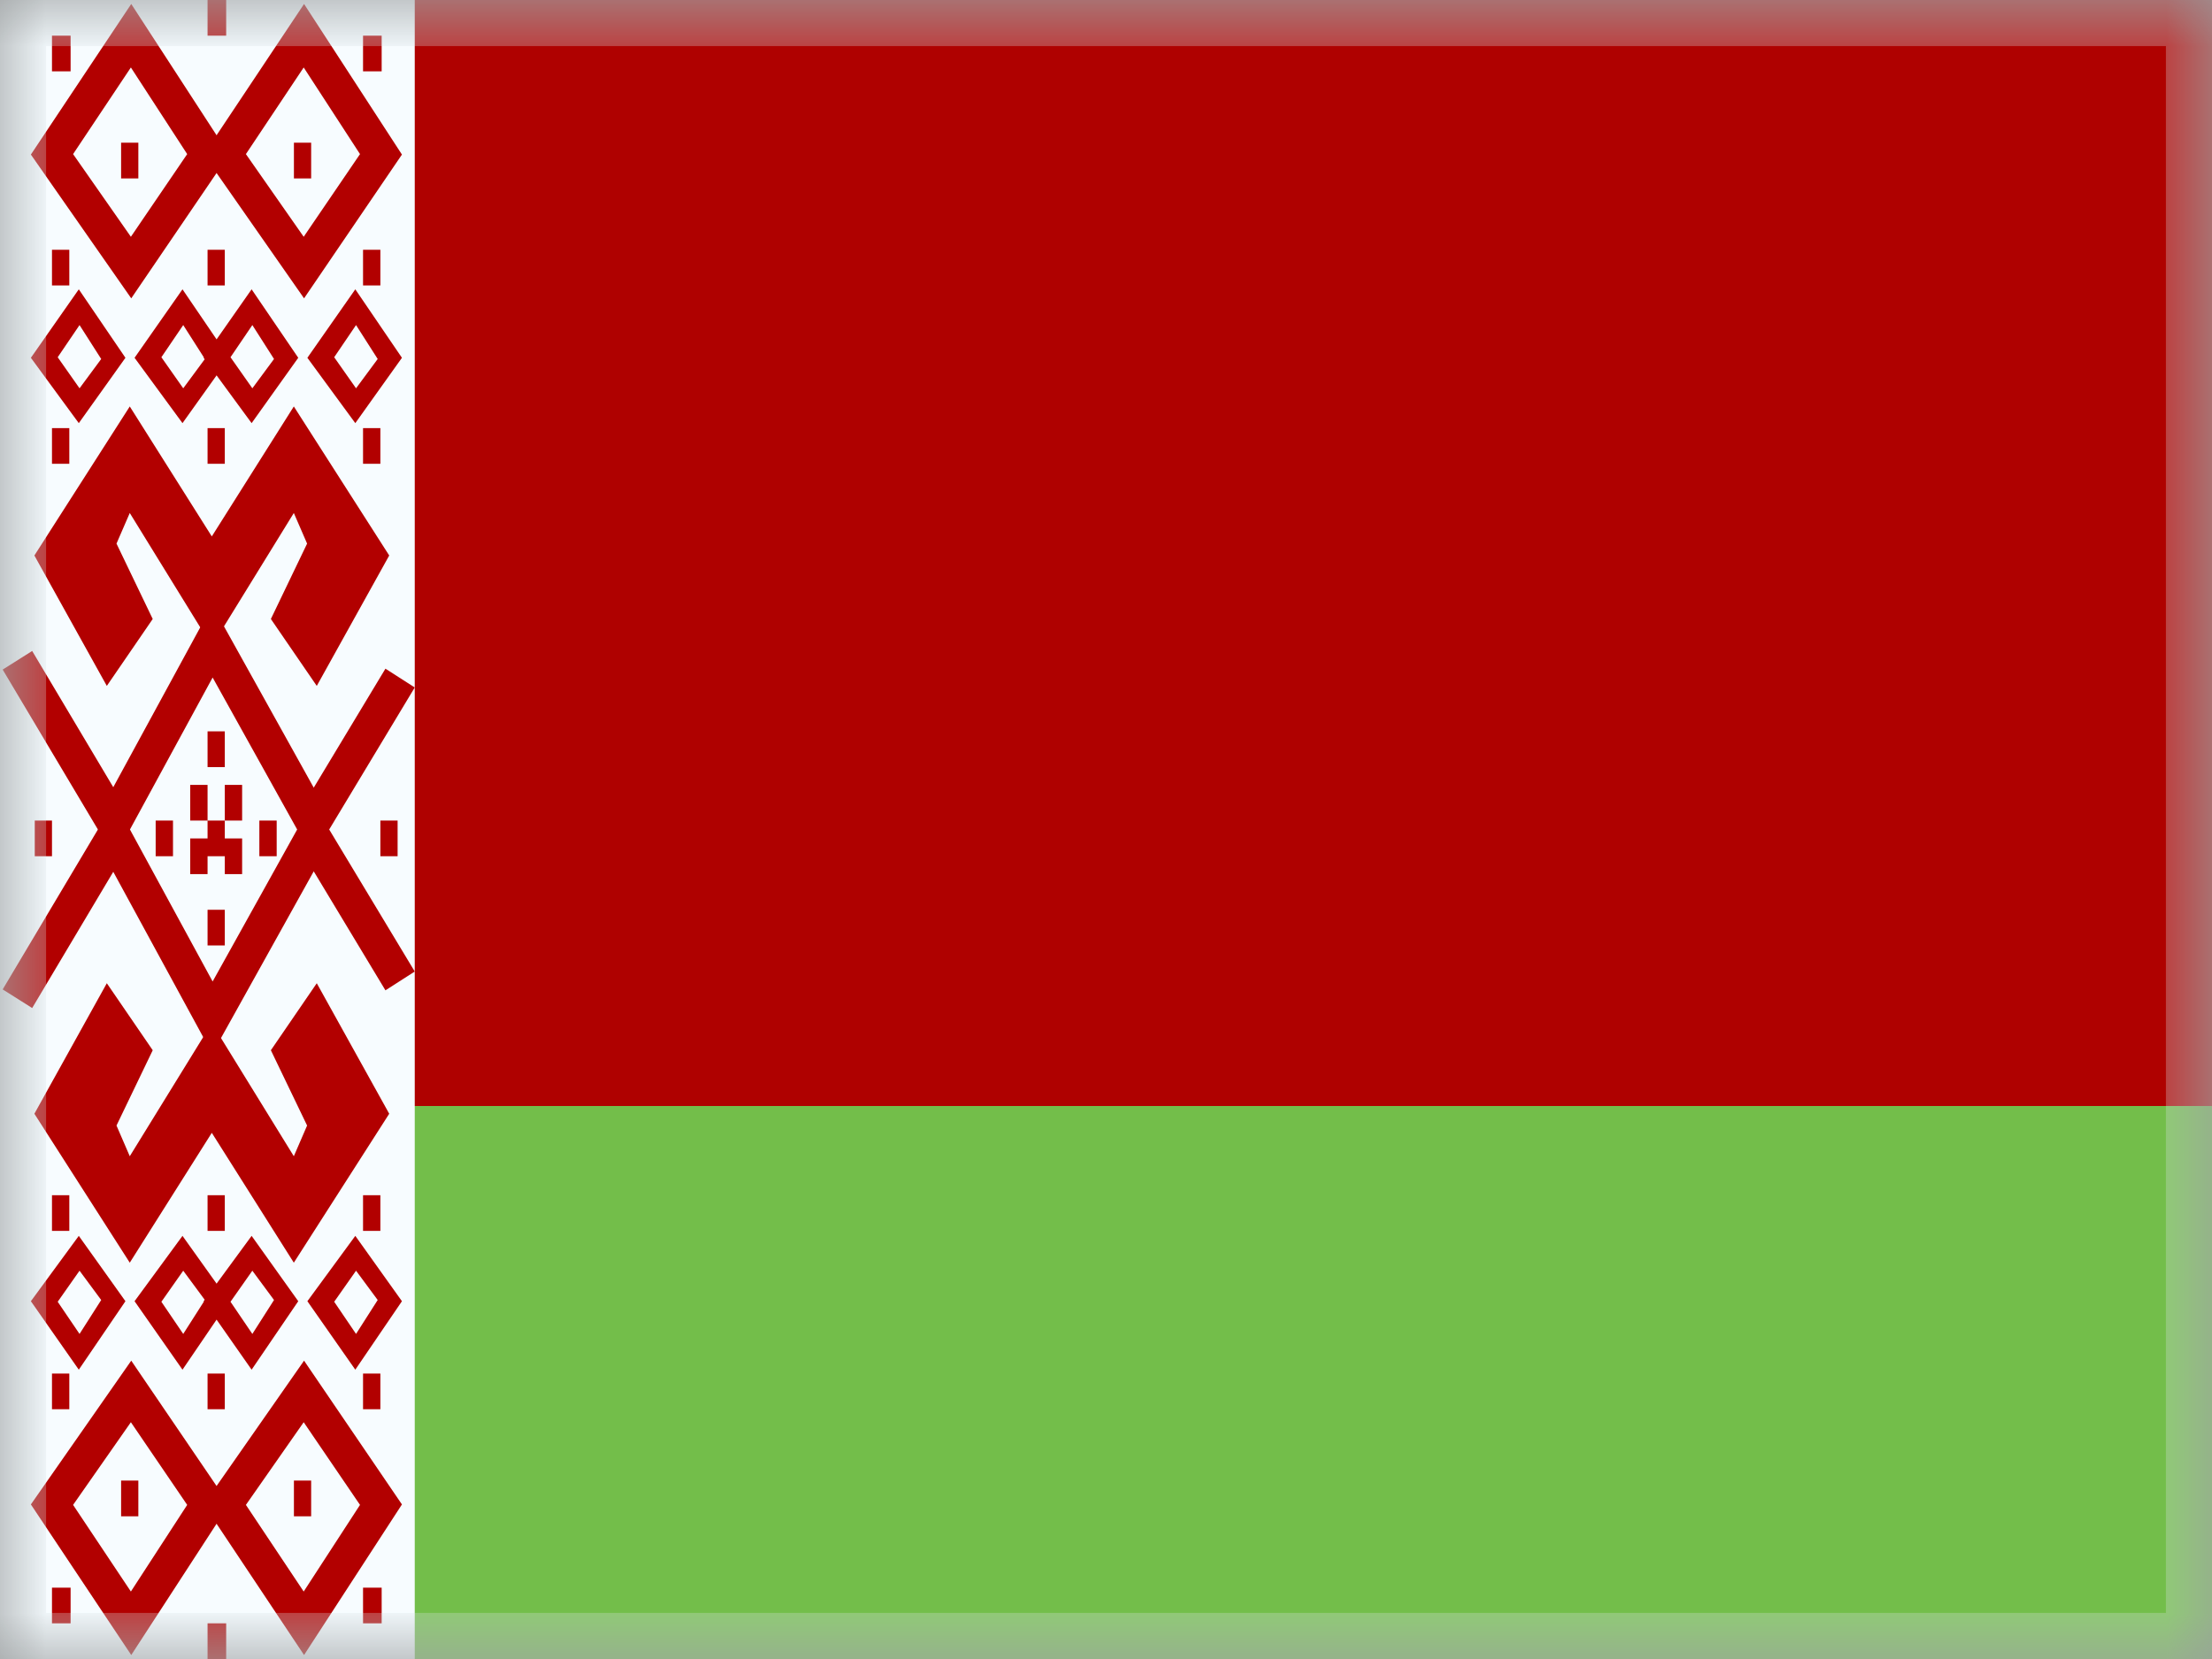
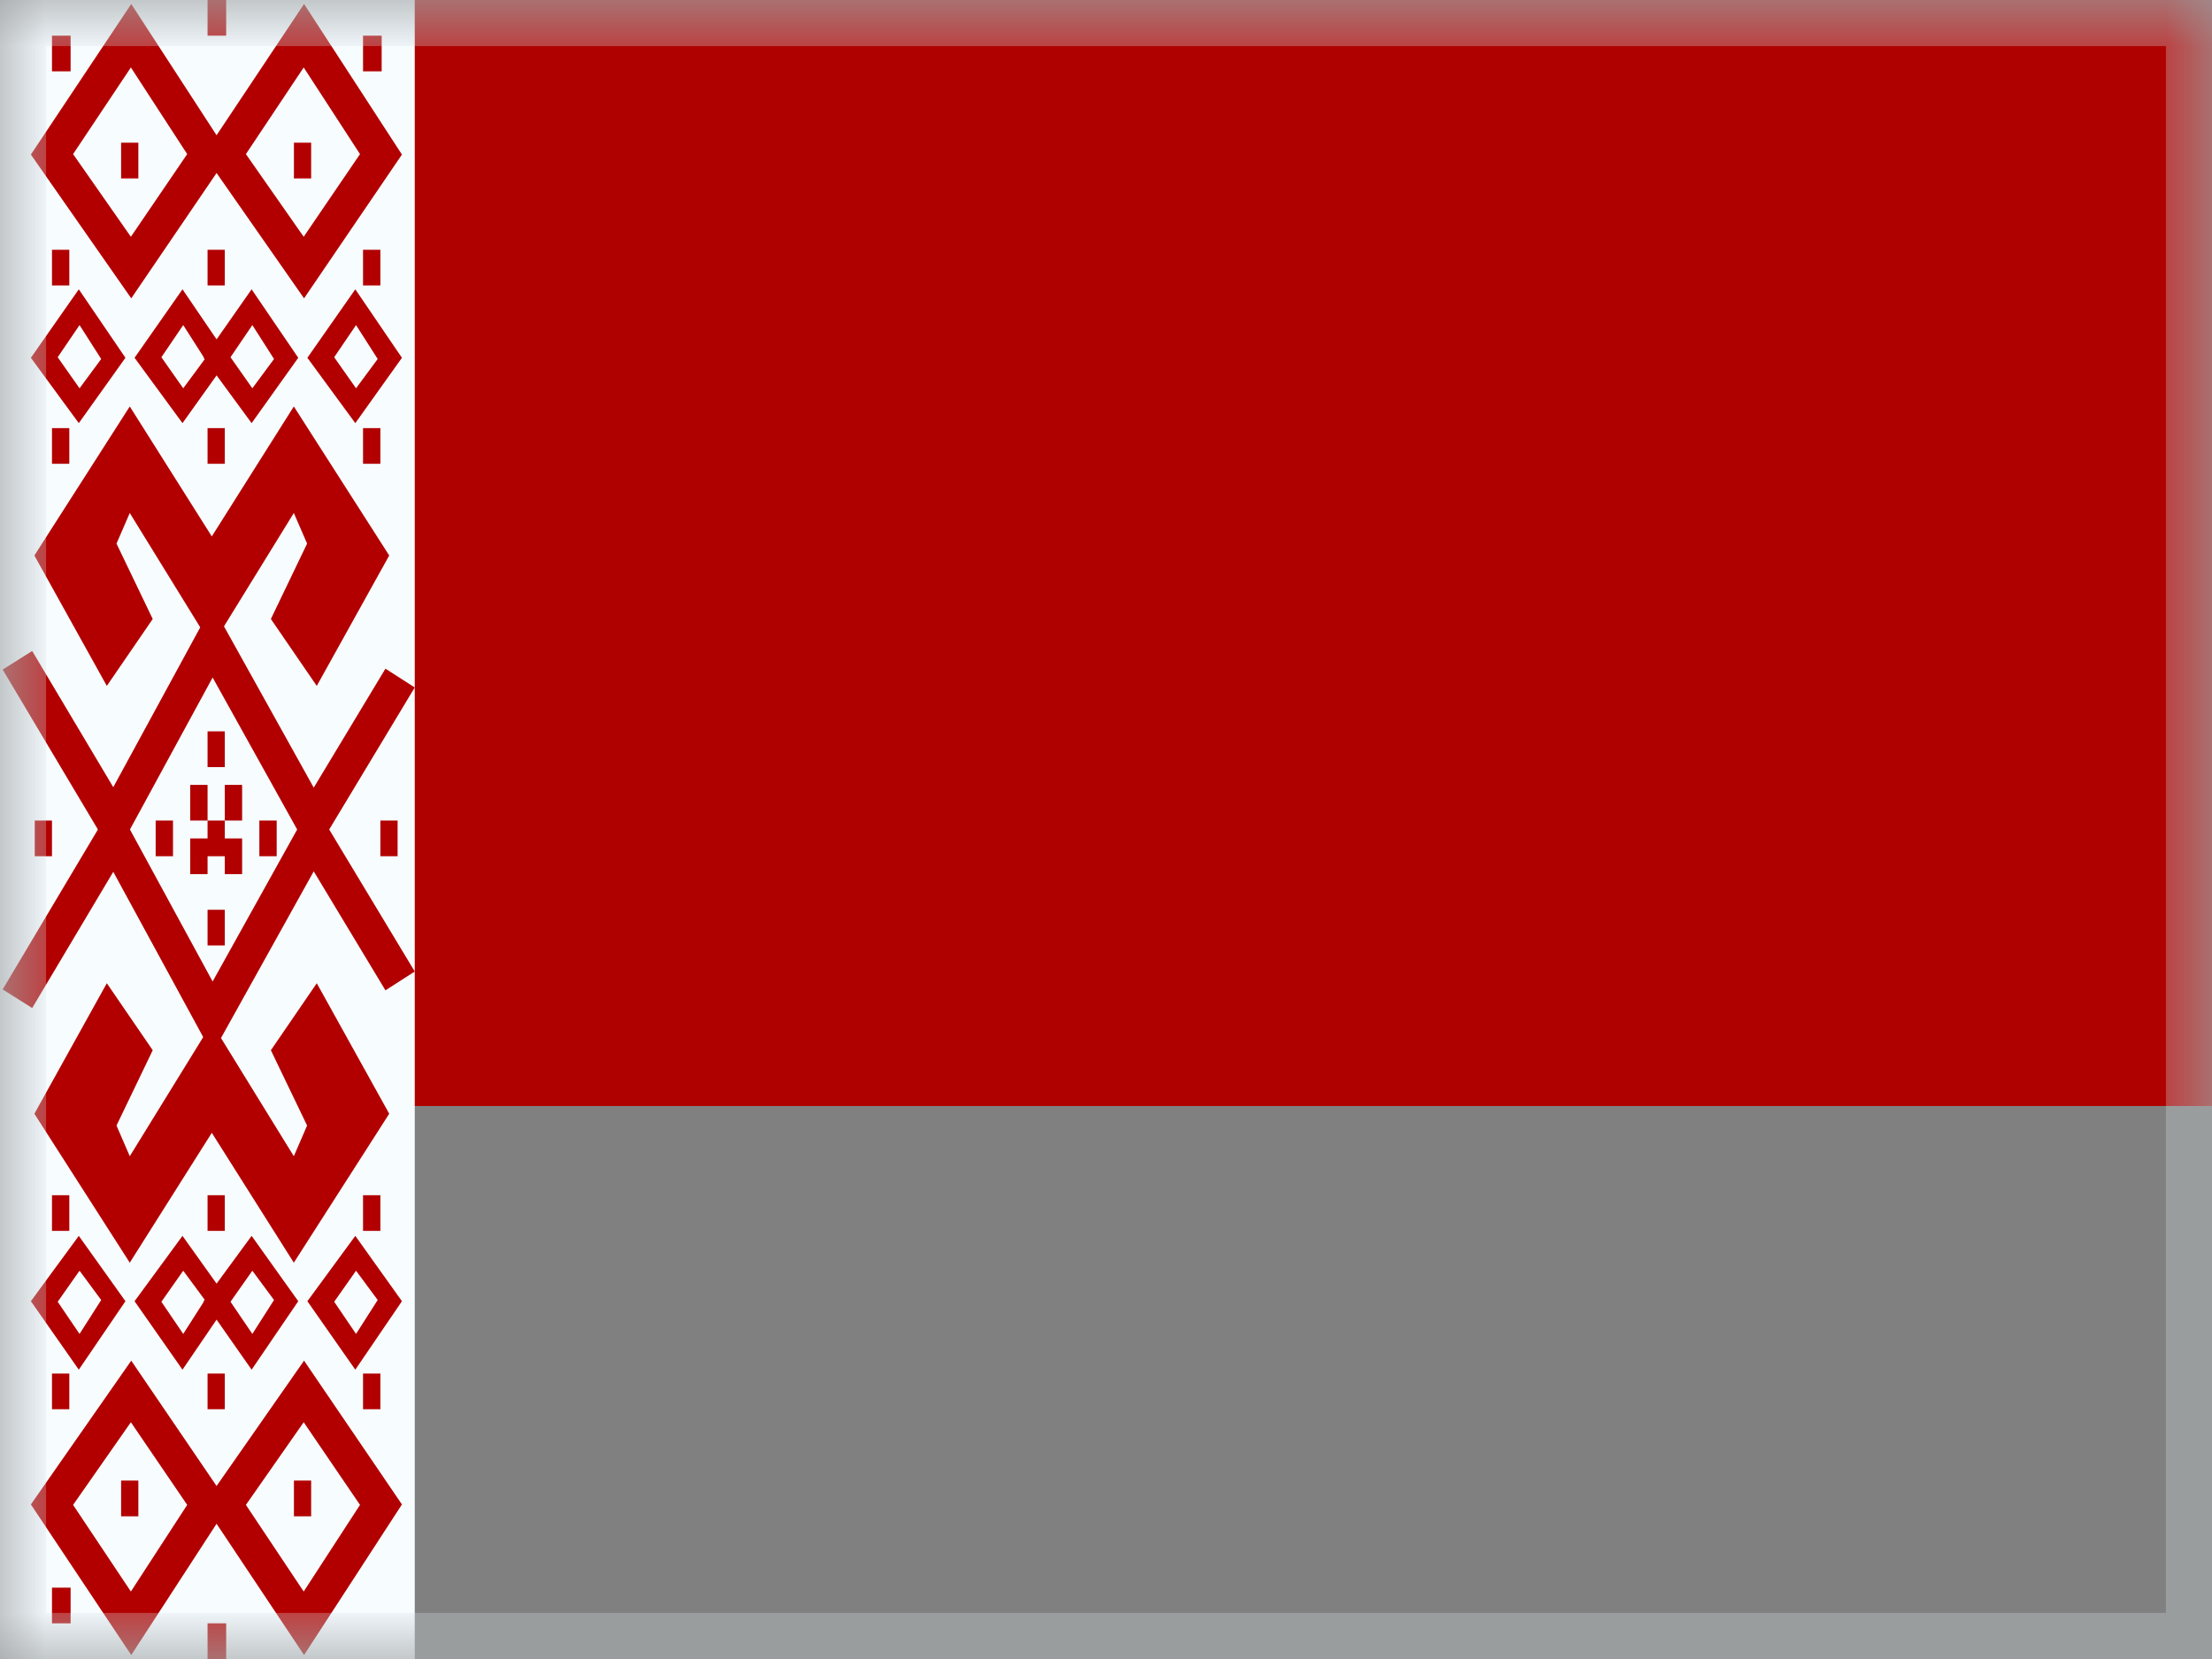
<svg xmlns="http://www.w3.org/2000/svg" width="24" height="18" viewBox="0 0 24 18" fill="none">
  <rect x="0" y="0" width="24" height="18" fill="#808080" stroke="none" />
  <g clip-path="url(#clip0_3_3643)">
    <mask id="mask0_3_3643" style="mask-type:luminance" maskUnits="userSpaceOnUse" x="0" y="0" width="24" height="18">
      <rect width="24" height="18" fill="white" />
    </mask>
    <g mask="url(#mask0_3_3643)">
-       <path fill-rule="evenodd" clip-rule="evenodd" d="M0 0H24V18H0V0Z" fill="#73BE4A" />
      <path fill-rule="evenodd" clip-rule="evenodd" d="M0 0V12H24V0H0Z" fill="#AF0100" />
      <rect width="4.5" height="18" fill="#F7FCFF" />
      <path fill-rule="evenodd" clip-rule="evenodd" d="M0.335 1.677L1.424 0.043L2.486 1.677L1.424 3.237L0.335 1.677ZM1.42 2.569L2.031 1.672L1.42 0.732L0.793 1.672L1.42 2.569ZM1.501 1.548H1.314V1.936H1.501V1.548Z" fill="#B20000" />
      <path fill-rule="evenodd" clip-rule="evenodd" d="M0.855 3.139L0.335 3.882L0.855 4.591L1.361 3.882L0.855 3.139ZM1.098 3.895L0.863 4.213L0.626 3.876L0.863 3.527L1.098 3.895Z" fill="#B20000" />
      <path fill-rule="evenodd" clip-rule="evenodd" d="M1.98 3.139L1.46 3.882L1.98 4.591L2.486 3.882L1.98 3.139ZM2.223 3.895L1.988 4.213L1.751 3.876L1.988 3.527L2.223 3.895Z" fill="#B20000" />
      <path fill-rule="evenodd" clip-rule="evenodd" d="M2.73 3.139L2.21 3.882L2.73 4.591L3.236 3.882L2.73 3.139ZM2.973 3.895L2.738 4.213L2.501 3.876L2.738 3.527L2.973 3.895Z" fill="#B20000" />
      <path fill-rule="evenodd" clip-rule="evenodd" d="M3.855 3.139L3.335 3.882L3.855 4.591L4.361 3.882L3.855 3.139ZM4.098 3.895L3.863 4.213L3.626 3.876L3.863 3.527L4.098 3.895Z" fill="#B20000" />
      <path fill-rule="evenodd" clip-rule="evenodd" d="M2.21 1.677L3.299 0.043L4.361 1.677L3.299 3.237L2.21 1.677ZM3.295 2.569L3.906 1.672L3.295 0.732L2.668 1.672L3.295 2.569ZM3.376 1.548H3.189V1.936H3.376V1.548Z" fill="#B20000" />
      <path d="M1.244 9.305L0.029 7.265L0.349 7.063L1.229 8.541L2.303 6.567L3.404 8.546L4.182 7.255L4.5 7.459L3.391 9.3L2.307 7.351L1.244 9.305Z" fill="#B20000" />
      <path fill-rule="evenodd" clip-rule="evenodd" d="M0.564 0.387H0.766V0.774H0.564V0.387Z" fill="#B20000" />
      <path fill-rule="evenodd" clip-rule="evenodd" d="M2.252 0H2.454V0.387H2.252V0Z" fill="#B20000" />
      <path fill-rule="evenodd" clip-rule="evenodd" d="M3.939 0.387H4.141V0.774H3.939V0.387Z" fill="#B20000" />
      <path fill-rule="evenodd" clip-rule="evenodd" d="M2.252 2.71H2.439V3.097H2.252V2.71ZM0.564 2.71H0.752V3.097H0.564V2.71ZM4.127 2.71H3.939V3.097H4.127V2.71Z" fill="#B20000" />
      <path fill-rule="evenodd" clip-rule="evenodd" d="M0.564 4.645H0.752V5.032H0.564V4.645ZM2.252 4.645H2.439V5.032H2.252V4.645ZM4.127 4.645H3.939V5.032H4.127V4.645Z" fill="#B20000" />
      <path fill-rule="evenodd" clip-rule="evenodd" d="M1.657 6.716L1.159 7.442L0.373 6.027L1.408 4.41L2.298 5.82L3.188 4.41L4.223 6.027L3.437 7.442L2.939 6.716L3.332 5.898L3.188 5.566L2.348 6.929V7.09L2.298 7.01L2.248 7.09V6.929L1.408 5.566L1.264 5.898L1.657 6.716Z" fill="#B20000" />
      <path fill-rule="evenodd" clip-rule="evenodd" d="M2.252 7.935H2.439V8.323H2.252V7.935ZM2.252 9.871H2.439V10.258H2.252V9.871ZM2.252 8.516H2.064V8.903H2.252V8.516ZM2.439 8.516H2.627V8.903H2.439V8.516ZM2.439 8.903H2.252V9.097H2.064V9.484H2.252V9.29H2.439V9.484H2.627V9.097H2.439V8.903ZM1.689 8.903H1.877V9.29H1.689V8.903ZM3.002 8.903H2.814V9.29H3.002V8.903ZM0.377 8.903H0.564V9.29H0.377V8.903ZM4.314 8.903H4.127V9.29H4.314V8.903Z" fill="#B20000" />
      <path fill-rule="evenodd" clip-rule="evenodd" d="M0.335 16.323L1.424 17.957L2.486 16.323L1.424 14.763L0.335 16.323ZM1.42 15.431L2.031 16.328L1.42 17.268L0.793 16.328L1.42 15.431ZM1.501 16.452H1.314V16.064H1.501V16.452Z" fill="#B20000" />
      <path fill-rule="evenodd" clip-rule="evenodd" d="M0.855 14.861L0.335 14.118L0.855 13.409L1.361 14.118L0.855 14.861ZM1.098 14.105L0.863 13.787L0.626 14.124L0.863 14.473L1.098 14.105Z" fill="#B20000" />
      <path fill-rule="evenodd" clip-rule="evenodd" d="M1.98 14.861L1.46 14.118L1.98 13.409L2.486 14.118L1.98 14.861ZM2.223 14.105L1.988 13.787L1.751 14.124L1.988 14.473L2.223 14.105Z" fill="#B20000" />
      <path fill-rule="evenodd" clip-rule="evenodd" d="M2.73 14.861L2.21 14.118L2.73 13.409L3.236 14.118L2.73 14.861ZM2.973 14.105L2.738 13.787L2.501 14.124L2.738 14.473L2.973 14.105Z" fill="#B20000" />
      <path fill-rule="evenodd" clip-rule="evenodd" d="M3.855 14.861L3.335 14.118L3.855 13.409L4.361 14.118L3.855 14.861ZM4.098 14.105L3.863 13.787L3.626 14.124L3.863 14.473L4.098 14.105Z" fill="#B20000" />
      <path fill-rule="evenodd" clip-rule="evenodd" d="M2.21 16.323L3.299 17.957L4.361 16.323L3.299 14.763L2.21 16.323ZM3.295 15.431L3.906 16.328L3.295 17.268L2.668 16.328L3.295 15.431ZM3.376 16.452H3.189V16.064H3.376V16.452Z" fill="#B20000" />
      <path d="M1.244 8.695L0.029 10.735L0.349 10.937L1.229 9.459L2.303 11.433L3.404 9.454L4.182 10.745L4.5 10.541L3.391 8.7L2.307 10.649L1.244 8.695Z" fill="#B20000" />
      <path fill-rule="evenodd" clip-rule="evenodd" d="M0.564 17.613H0.766V17.226H0.564V17.613Z" fill="#B20000" />
      <path fill-rule="evenodd" clip-rule="evenodd" d="M2.252 18H2.454V17.613H2.252V18Z" fill="#B20000" />
-       <path fill-rule="evenodd" clip-rule="evenodd" d="M3.939 17.613H4.141V17.226H3.939V17.613Z" fill="#B20000" />
      <path fill-rule="evenodd" clip-rule="evenodd" d="M2.252 15.29H2.439V14.903H2.252V15.29ZM0.564 15.29H0.752V14.903H0.564V15.29ZM4.127 15.29H3.939V14.903H4.127V15.29Z" fill="#B20000" />
      <path fill-rule="evenodd" clip-rule="evenodd" d="M0.564 13.355H0.752V12.968H0.564V13.355ZM2.252 13.355H2.439V12.968H2.252V13.355ZM4.127 13.355H3.939V12.968H4.127V13.355Z" fill="#B20000" />
      <path fill-rule="evenodd" clip-rule="evenodd" d="M1.657 11.395L1.159 10.668L0.373 12.084L1.408 13.7L2.298 12.291L3.188 13.7L4.223 12.084L3.437 10.668L2.939 11.395L3.332 12.212L3.188 12.545L2.348 11.182V11.02L2.298 11.101L2.248 11.02V11.182L1.408 12.545L1.264 12.212L1.657 11.395Z" fill="#B20000" />
    </g>
  </g>
  <rect x="0.25" y="0.25" width="23.5" height="17.5" stroke="#D6E1E5" stroke-opacity="0.3" stroke-width="0.5" />
  <defs>
    <clipPath id="clip0_3_3643">
      <rect width="24" height="18" fill="white" />
    </clipPath>
  </defs>
</svg>